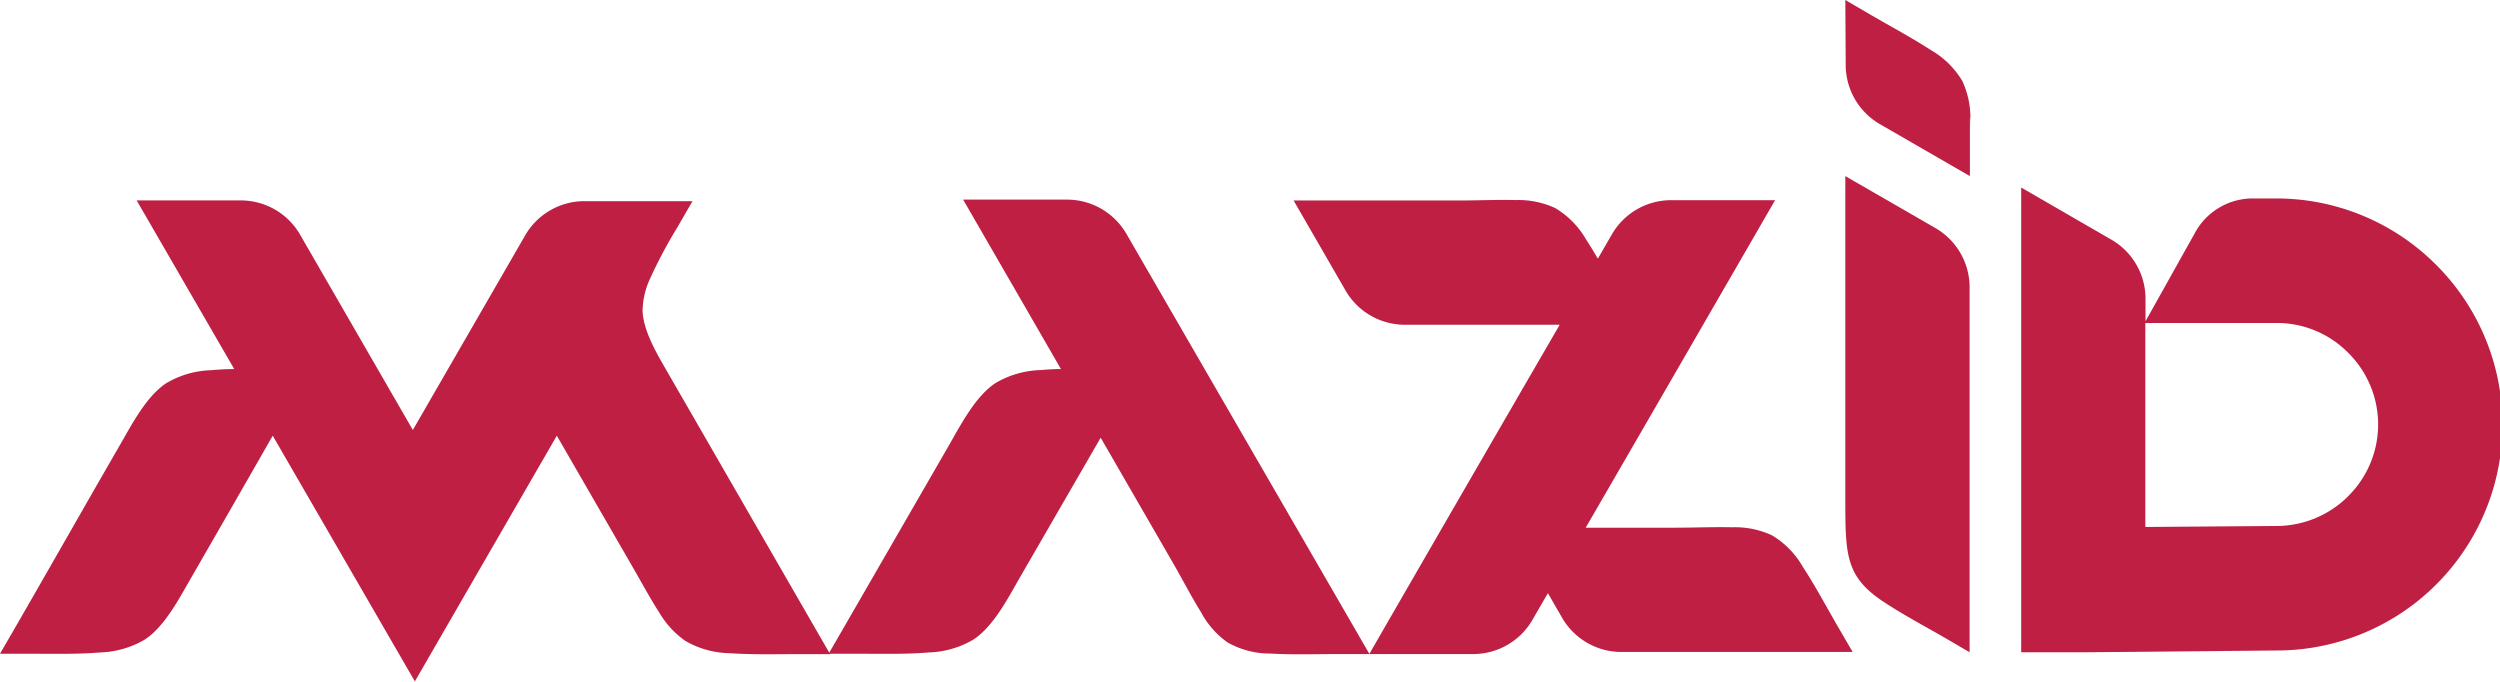
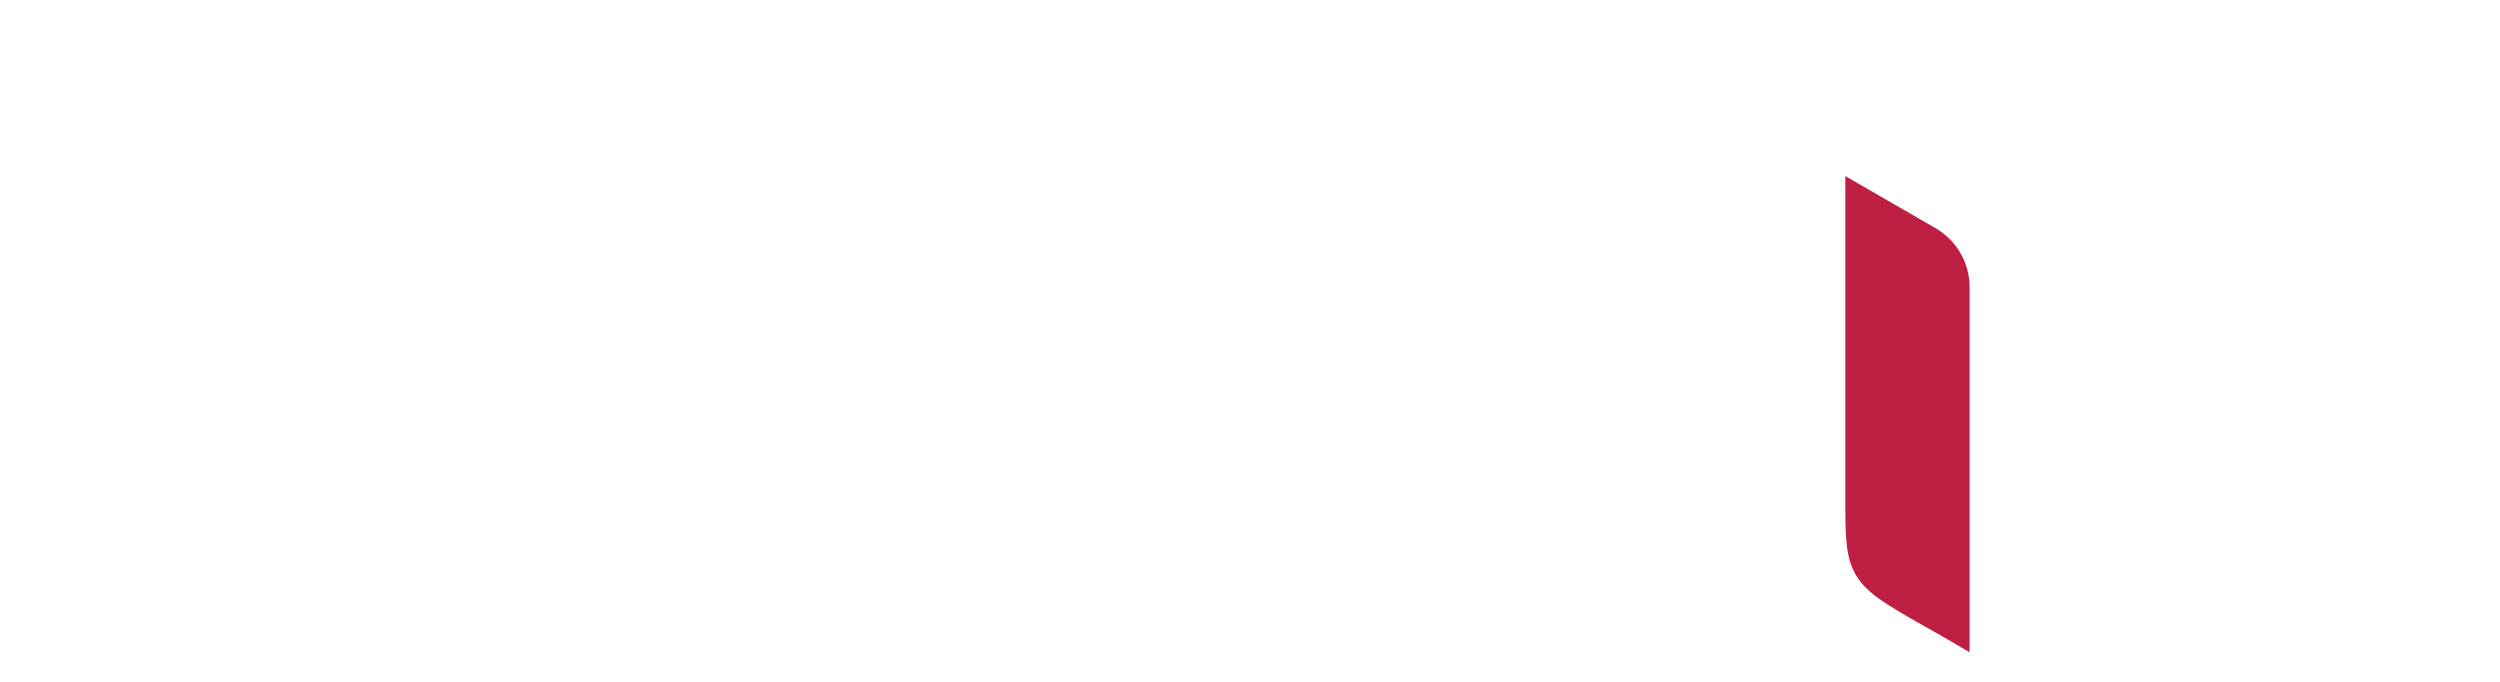
<svg xmlns="http://www.w3.org/2000/svg" width="407" height="111">
  <g data-name="Layer 1" id="svg_2">
-     <path fill-rule="evenodd" fill="#be1f43" d="m108.33,60c-1.53,-2.65 -3.65,-6.33 -3.72,-9.47a13,13 0 0 1 1.23,-5.19a77.74,77.74 0 0 1 4.44,-8.34l2.46,-4.25l-17.48,0a11.13,11.13 0 0 0 -9.82,5.67l-18.23,31.58l-18.3,-31.7a11.14,11.14 0 0 0 -9.81,-5.67l-16.85,0l15.88,27.45c-1.27,0 -2.53,0.08 -3.76,0.19a15.23,15.23 0 0 0 -7.25,2.08c-3.38,2.19 -5.78,7 -7.76,10.38c-5.66,9.81 -11.24,19.65 -16.9,29.45l-2.46,4.25l4.91,0c3.74,0 7.67,0.1 11.38,-0.21a15.23,15.23 0 0 0 7.25,-2.08c3.38,-2.19 5.78,-7 7.76,-10.39q6.57,-11.39 13.1,-22.82l23.14,40l23.11,-40l12.54,21.72c1.37,2.37 2.7,4.85 4.18,7.14a14.65,14.65 0 0 0 4.21,4.55a14.85,14.85 0 0 0 7.2,2c3.75,0.26 7.69,0.15 11.45,0.15l4.91,0l-26.81,-46.49z" class="cls-3" />
-     <path fill-rule="evenodd" fill="#be1f43" d="m183.43,38.16a11.16,11.16 0 0 0 -9.83,-5.66l-16.8,0l15.92,27.58c-1.13,0 -2.26,0.08 -3.36,0.17a15.27,15.27 0 0 0 -7.24,2.08c-3.38,2.19 -5.79,7 -7.76,10.39l-17,29.46l-2.46,4.25l4.91,0c3.74,0 7.66,0.1 11.38,-0.21a15.23,15.23 0 0 0 7.25,-2.08c3.38,-2.19 5.78,-7 7.75,-10.39l13,-22.49l11.68,20.23c1.57,2.7 3,5.51 4.65,8.17a14.28,14.28 0 0 0 4.33,4.93a14.07,14.07 0 0 0 7,1.81c3.67,0.21 7.5,0.08 11.18,0.08l4.92,0l-39.52,-68.32z" class="cls-3" />
-     <path fill-rule="evenodd" fill="#be1f43" d="m299.16,101.93c-1.85,-3.2 -3.65,-6.57 -5.66,-9.65a14.12,14.12 0 0 0 -5.06,-5.15a14.37,14.37 0 0 0 -6.44,-1.29c-3.11,-0.07 -6.27,0.07 -9.4,0.07l-14.45,0q14.2,-24.52 28.38,-49.07l2.45,-4.25l-16.8,0a11.13,11.13 0 0 0 -9.82,5.66l-2.23,3.86c-0.62,-1.06 -1.25,-2.1 -1.91,-3.11a14.09,14.09 0 0 0 -5.06,-5.14a14.36,14.36 0 0 0 -6.43,-1.29c-3.12,-0.07 -6.28,0.07 -9.4,0.07l-26.73,0l8.4,14.56a11.16,11.16 0 0 0 9.81,5.67l25.11,0q-14.32,24.69 -28.55,49.35l-2.45,4.26l16.8,0a11.14,11.14 0 0 0 9.82,-5.67l2.46,-4.25l2.25,3.91a11.16,11.16 0 0 0 9.81,5.67l37.55,0l-2.45,-4.21z" class="cls-3" />
    <path fill-rule="evenodd" fill="#be1f43" d="m316.44,103.73c-3.2,-1.84 -6.57,-3.64 -9.65,-5.66c-6.34,-4.14 -6.37,-7.68 -6.37,-16.81l0,-52.59l14.56,8.4a11.14,11.14 0 0 1 5.67,9.81l0,59.31l-4.21,-2.46z" class="cls-3" />
-     <path fill-rule="evenodd" fill="#be1f43" d="m396.6,43.11a36.69,36.69 0 0 0 -26,-10.8l-3.53,0a10.71,10.71 0 0 0 -9.78,5.69l-8,14.3l0,-3.55a11.12,11.12 0 0 0 -5.69,-9.81l-14.55,-8.41l0,75.66l2.84,0c2.44,0 4.89,0 7.33,0l0.25,0l31.13,-0.29a36.76,36.76 0 0 0 26,-62.79zm-14.3,37.66a16.56,16.56 0 0 1 -11.7,4.86l-21.34,0.16l0,-33.21l21.5,0a16.3,16.3 0 0 1 11.53,4.86a16.41,16.41 0 0 1 0,23.33l0.01,0z" class="cls-3" />
-     <path fill-rule="evenodd" fill="#be1f43" d="m300.42,0l0.06,10.46a11.16,11.16 0 0 0 5.67,9.81l14.55,8.4l0,-8.67c0,-3.12 0.15,2.76 0.08,-0.35a14.41,14.41 0 0 0 -1.3,-6.44a14.17,14.17 0 0 0 -5.14,-5.06c-3.09,-2 -6.46,-3.81 -9.66,-5.66l-4.26,-2.49z" class="cls-3" />
  </g>
</svg>